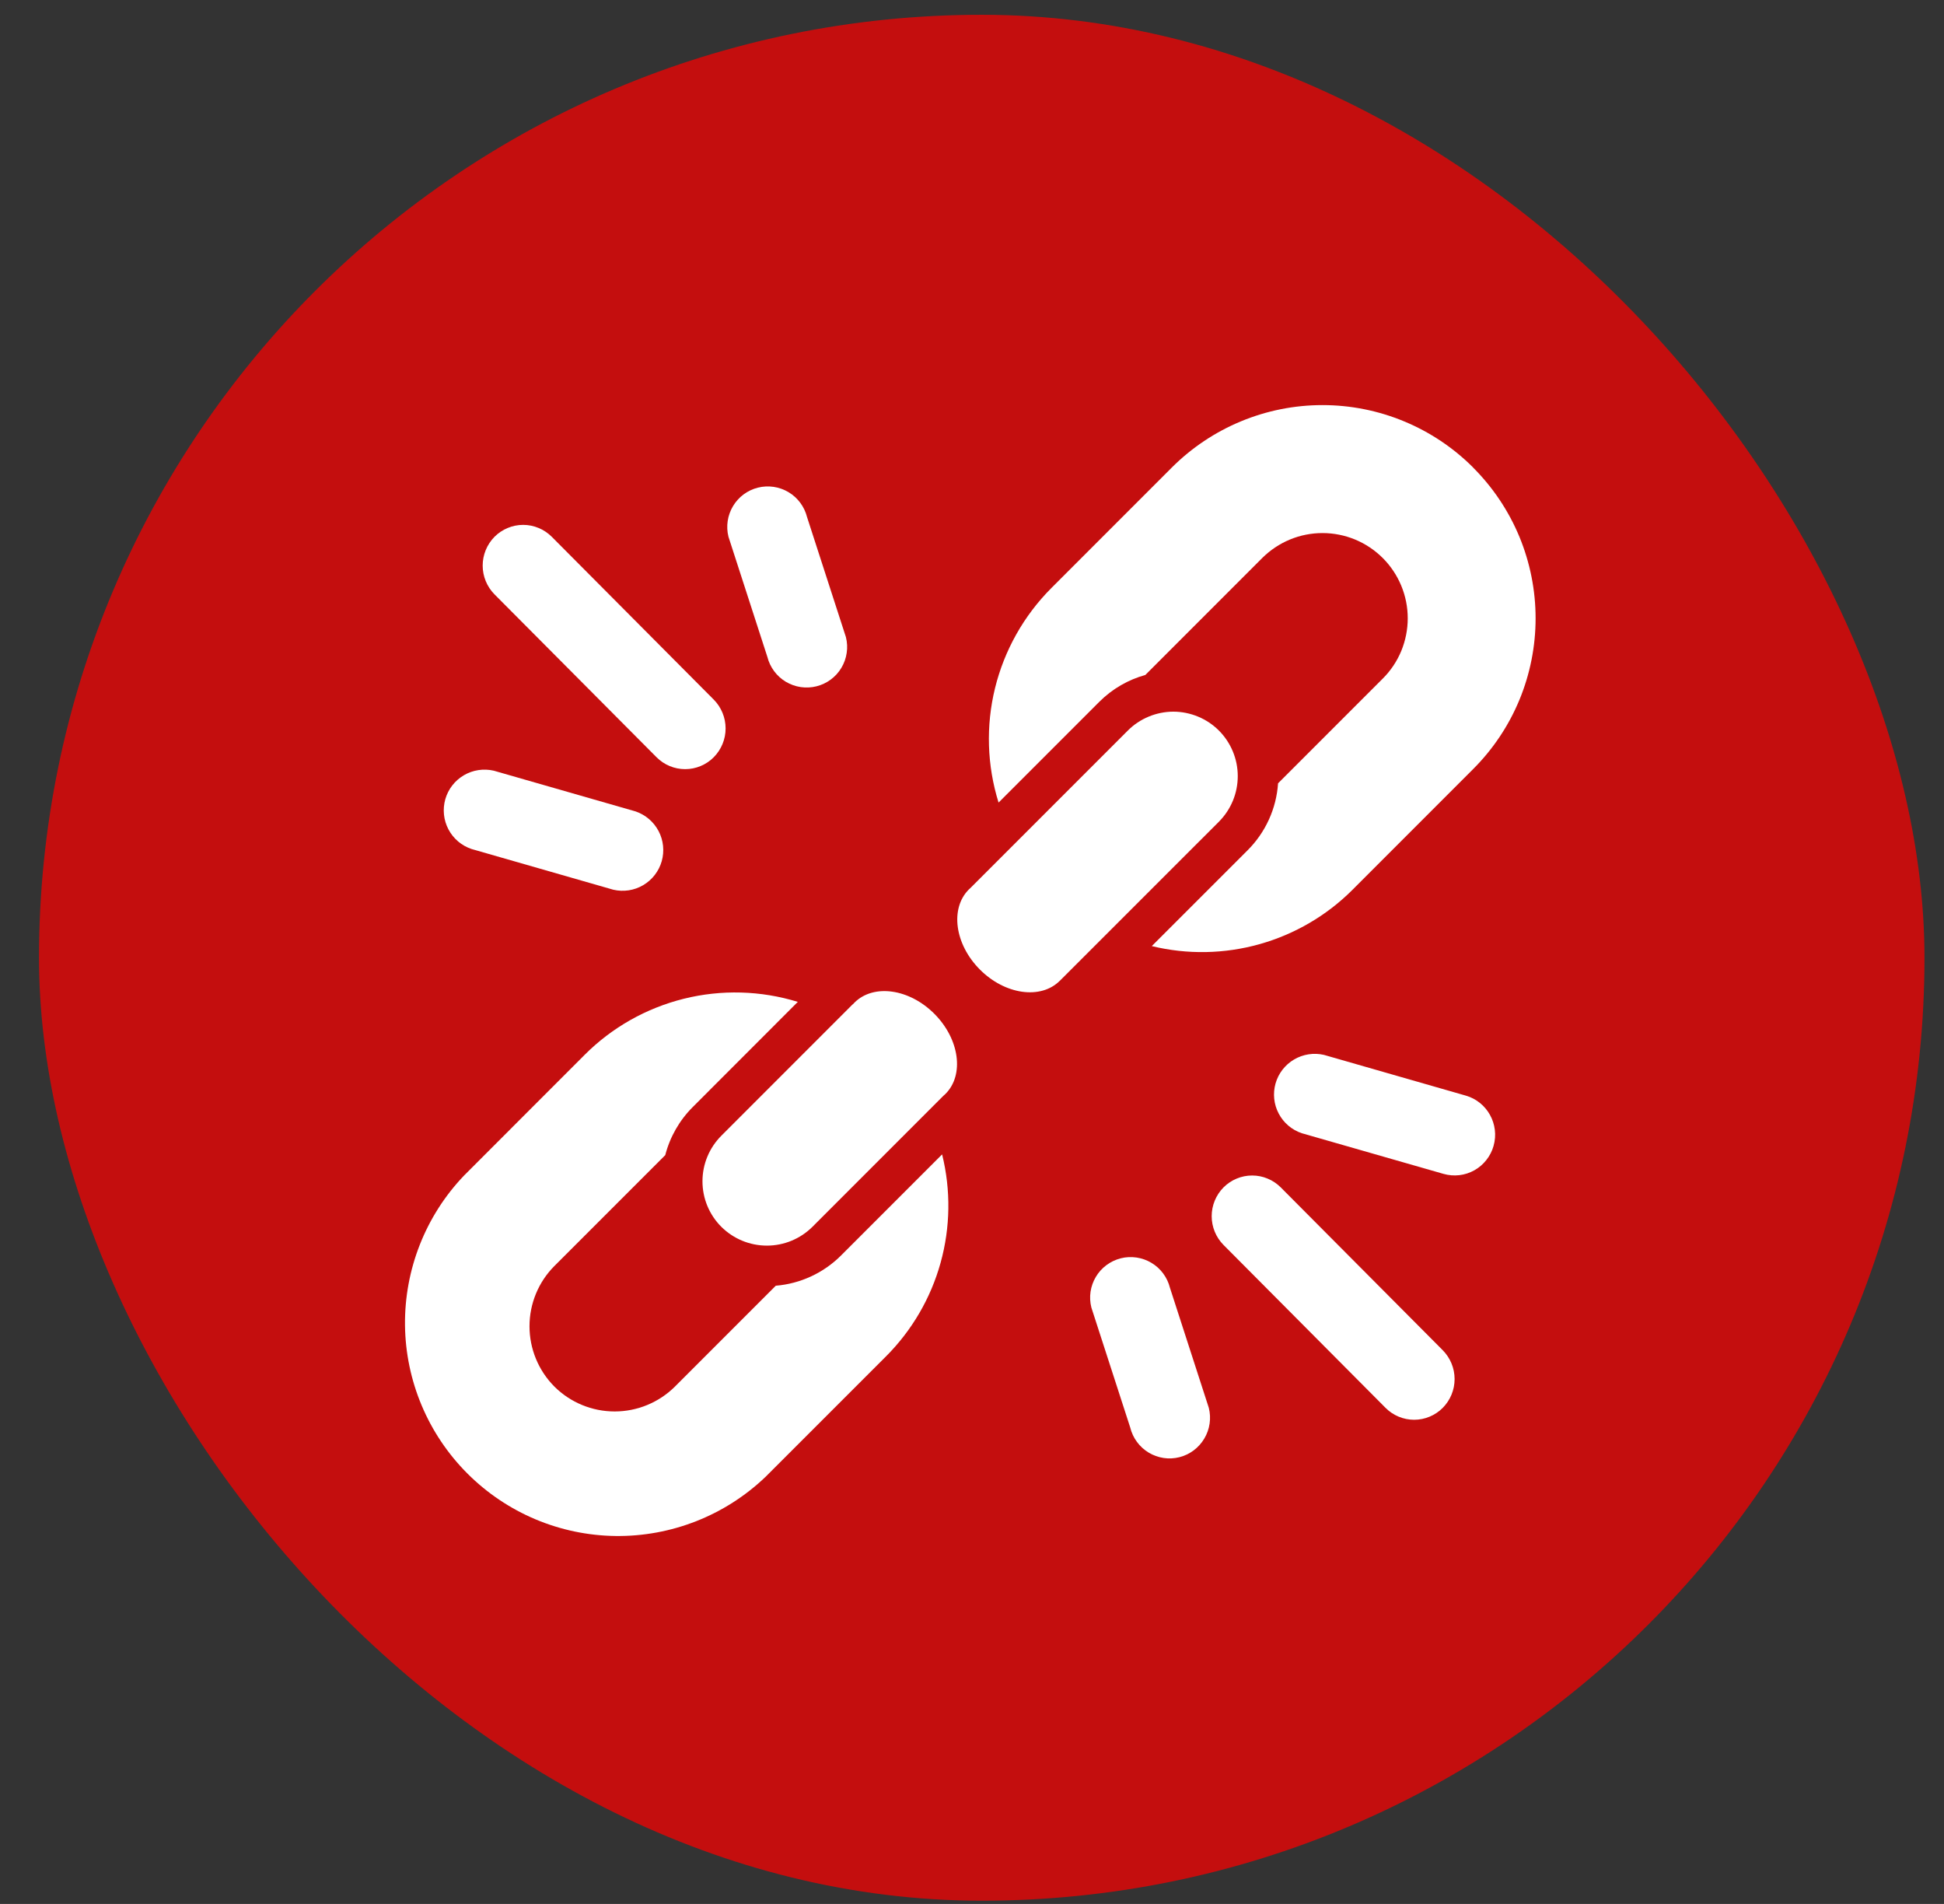
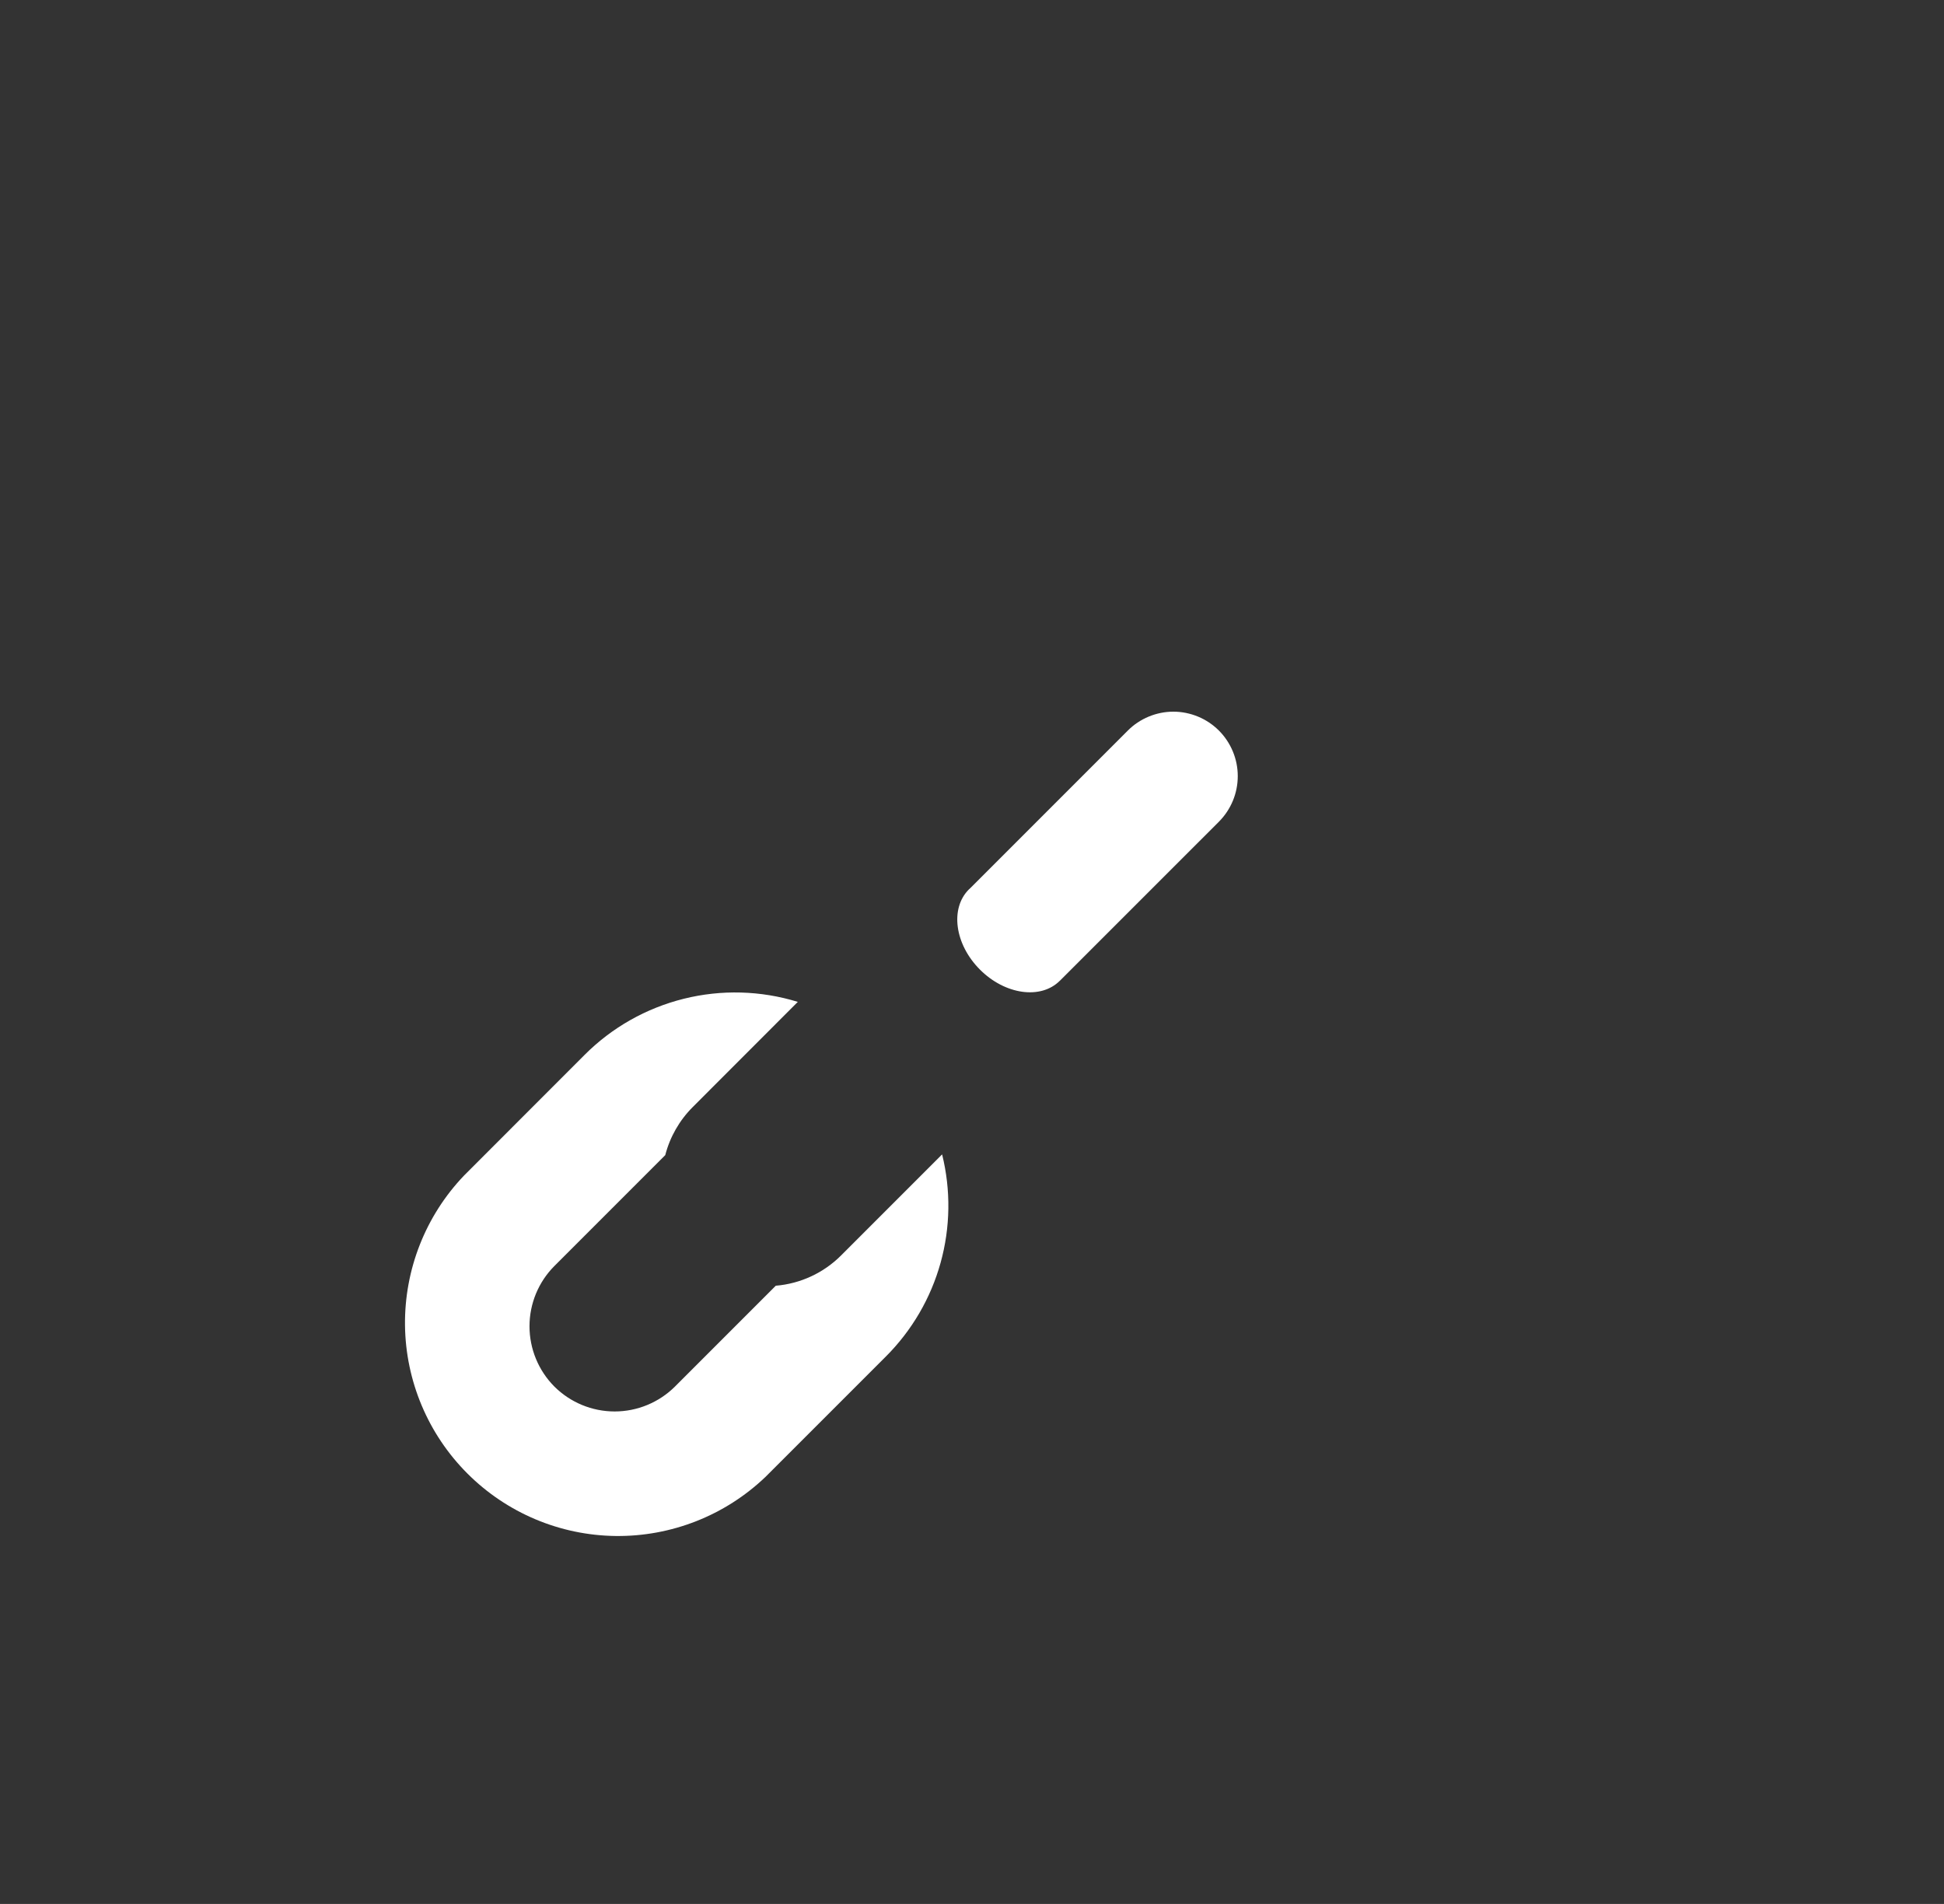
<svg xmlns="http://www.w3.org/2000/svg" fill="none" viewBox="0 0 48 47" height="47" width="48">
  <rect x="0" y="0" width="48" height="47" fill="#333333" stroke="none" />
-   <rect fill="#C40E0E" rx="23.278" height="46.555" width="46.555" y="0.365" x="0.963" />
-   <path fill="white" d="M36.374 11.541C35.886 11.053 35.306 10.665 34.668 10.401C34.029 10.136 33.345 10 32.654 10C31.963 10 31.279 10.136 30.641 10.401C30.003 10.665 29.423 11.053 28.934 11.541L25.957 14.519C25.279 15.199 24.799 16.052 24.569 16.985C24.34 17.917 24.37 18.895 24.656 19.812L27.14 17.328C27.469 16.999 27.862 16.778 28.28 16.662L31.166 13.775C31.362 13.58 31.594 13.425 31.849 13.319C32.105 13.213 32.378 13.159 32.655 13.159C32.931 13.159 33.205 13.214 33.46 13.319C33.715 13.425 33.947 13.58 34.143 13.776C34.338 13.971 34.493 14.203 34.599 14.459C34.705 14.714 34.759 14.988 34.759 15.264C34.759 15.54 34.704 15.814 34.599 16.07C34.493 16.325 34.338 16.557 34.142 16.752L31.557 19.337C31.515 19.962 31.247 20.549 30.804 20.991L28.439 23.355C29.316 23.568 30.233 23.551 31.101 23.307C31.969 23.063 32.761 22.6 33.398 21.962L36.374 18.985C36.863 18.497 37.251 17.917 37.516 17.278C37.78 16.64 37.916 15.955 37.916 15.264C37.916 14.573 37.78 13.889 37.516 13.25C37.251 12.612 36.863 12.032 36.374 11.543" />
  <path fill="white" d="M30.097 20.284L26.17 24.21L26.167 24.212C25.697 24.681 24.812 24.555 24.193 23.932C23.573 23.309 23.453 22.425 23.923 21.956L23.961 21.921L27.847 18.035C27.994 17.887 28.17 17.77 28.363 17.69C28.556 17.61 28.763 17.568 28.972 17.568C29.181 17.568 29.387 17.61 29.581 17.69C29.774 17.77 29.949 17.887 30.097 18.035C30.244 18.182 30.361 18.358 30.441 18.551C30.521 18.744 30.562 18.95 30.562 19.159C30.562 19.368 30.521 19.575 30.441 19.768C30.361 19.961 30.244 20.136 30.097 20.284ZM19.699 24.732C18.785 24.451 17.811 24.424 16.884 24.655C15.956 24.886 15.108 25.365 14.433 26.042L11.457 29.02C10.507 30.014 9.985 31.34 10 32.715C10.016 34.089 10.569 35.403 11.541 36.375C12.513 37.348 13.827 37.901 15.201 37.917C16.576 37.933 17.902 37.411 18.897 36.462L21.874 33.486C22.516 32.844 22.981 32.048 23.224 31.174C23.467 30.3 23.48 29.377 23.262 28.497L20.767 30.992C20.335 31.424 19.763 31.689 19.155 31.739L16.665 34.229C16.269 34.622 15.734 34.843 15.177 34.843C14.619 34.843 14.084 34.622 13.689 34.229C13.295 33.833 13.074 33.298 13.074 32.74C13.074 32.182 13.295 31.647 13.689 31.252L16.426 28.515C16.542 28.066 16.776 27.657 17.104 27.329L19.699 24.732Z" />
-   <path fill="white" d="M17.811 28.036C17.663 28.184 17.546 28.359 17.466 28.552C17.386 28.745 17.345 28.952 17.345 29.161C17.345 29.37 17.386 29.577 17.466 29.77C17.546 29.962 17.663 30.138 17.811 30.285C18.11 30.582 18.514 30.749 18.936 30.749C19.357 30.749 19.761 30.582 20.06 30.285L23.291 27.053L23.343 27.006C23.814 26.537 23.693 25.652 23.073 25.029C22.454 24.406 21.57 24.281 21.099 24.749L21.057 24.794L21.054 24.792L17.811 28.036ZM19.927 12.764C19.862 12.507 19.698 12.286 19.471 12.15C19.243 12.014 18.971 11.973 18.713 12.038C18.456 12.102 18.235 12.267 18.099 12.494C17.963 12.722 17.922 12.994 17.987 13.251L18.947 16.215C19.012 16.473 19.176 16.694 19.403 16.83C19.516 16.897 19.641 16.942 19.771 16.961C19.901 16.98 20.033 16.974 20.16 16.942C20.288 16.91 20.408 16.853 20.513 16.775C20.619 16.697 20.708 16.598 20.775 16.486C20.843 16.373 20.887 16.248 20.906 16.118C20.926 15.988 20.919 15.856 20.887 15.728L19.927 12.764ZM12.21 13.251C12.303 13.158 12.413 13.084 12.534 13.034C12.655 12.983 12.786 12.957 12.917 12.957C13.049 12.957 13.179 12.983 13.3 13.034C13.421 13.084 13.531 13.158 13.624 13.251L17.624 17.271C17.811 17.46 17.916 17.716 17.916 17.982C17.916 18.248 17.811 18.503 17.624 18.692C17.531 18.786 17.421 18.86 17.3 18.91C17.179 18.961 17.049 18.987 16.917 18.987C16.786 18.987 16.655 18.961 16.534 18.91C16.413 18.86 16.303 18.786 16.21 18.692L12.21 14.672C12.023 14.483 11.918 14.228 11.918 13.962C11.918 13.696 12.023 13.441 12.21 13.251ZM12.192 19.025C11.94 18.967 11.675 19.007 11.453 19.138C11.23 19.269 11.066 19.481 10.995 19.73C10.925 19.978 10.952 20.245 11.073 20.474C11.193 20.702 11.397 20.876 11.642 20.958L15.142 21.963C15.394 22.022 15.659 21.982 15.881 21.851C16.104 21.72 16.268 21.508 16.339 21.259C16.409 21.011 16.382 20.744 16.261 20.515C16.141 20.287 15.937 20.113 15.692 20.03L12.192 19.025ZM36.878 28.288C36.842 28.415 36.782 28.533 36.7 28.636C36.619 28.739 36.518 28.826 36.403 28.89C36.288 28.954 36.162 28.995 36.031 29.01C35.901 29.025 35.769 29.014 35.642 28.978L32.142 27.974C31.897 27.892 31.693 27.718 31.573 27.489C31.452 27.261 31.425 26.994 31.495 26.746C31.566 26.497 31.73 26.285 31.953 26.154C32.176 26.023 32.44 25.983 32.692 26.041L36.192 27.046C36.722 27.198 37.03 27.755 36.878 28.288ZM34.21 34.753C34.303 34.847 34.413 34.921 34.534 34.971C34.655 35.022 34.786 35.048 34.917 35.048C35.048 35.048 35.179 35.022 35.3 34.971C35.421 34.921 35.531 34.847 35.624 34.753C35.811 34.564 35.916 34.309 35.916 34.043C35.916 33.777 35.811 33.522 35.624 33.332L31.624 29.312C31.531 29.219 31.421 29.145 31.3 29.095C31.179 29.044 31.049 29.018 30.917 29.018C30.786 29.018 30.655 29.044 30.534 29.095C30.413 29.145 30.303 29.219 30.21 29.312C30.023 29.502 29.918 29.757 29.918 30.022C29.918 30.288 30.023 30.543 30.21 30.732L34.21 34.753ZM29.12 35.972C28.992 36.004 28.86 36.011 28.729 35.991C28.599 35.971 28.474 35.926 28.361 35.858C28.249 35.79 28.151 35.701 28.073 35.595C27.995 35.489 27.938 35.368 27.907 35.24L26.947 32.276C26.915 32.149 26.908 32.017 26.927 31.887C26.947 31.757 26.991 31.632 27.059 31.519C27.126 31.406 27.215 31.308 27.32 31.23C27.426 31.151 27.546 31.095 27.673 31.062C27.8 31.03 27.933 31.024 28.063 31.043C28.193 31.062 28.318 31.107 28.43 31.174C28.543 31.241 28.642 31.33 28.72 31.436C28.798 31.541 28.855 31.661 28.887 31.788L29.847 34.753C29.912 35.011 29.872 35.285 29.735 35.513C29.599 35.742 29.378 35.907 29.12 35.972Z" />
</svg>